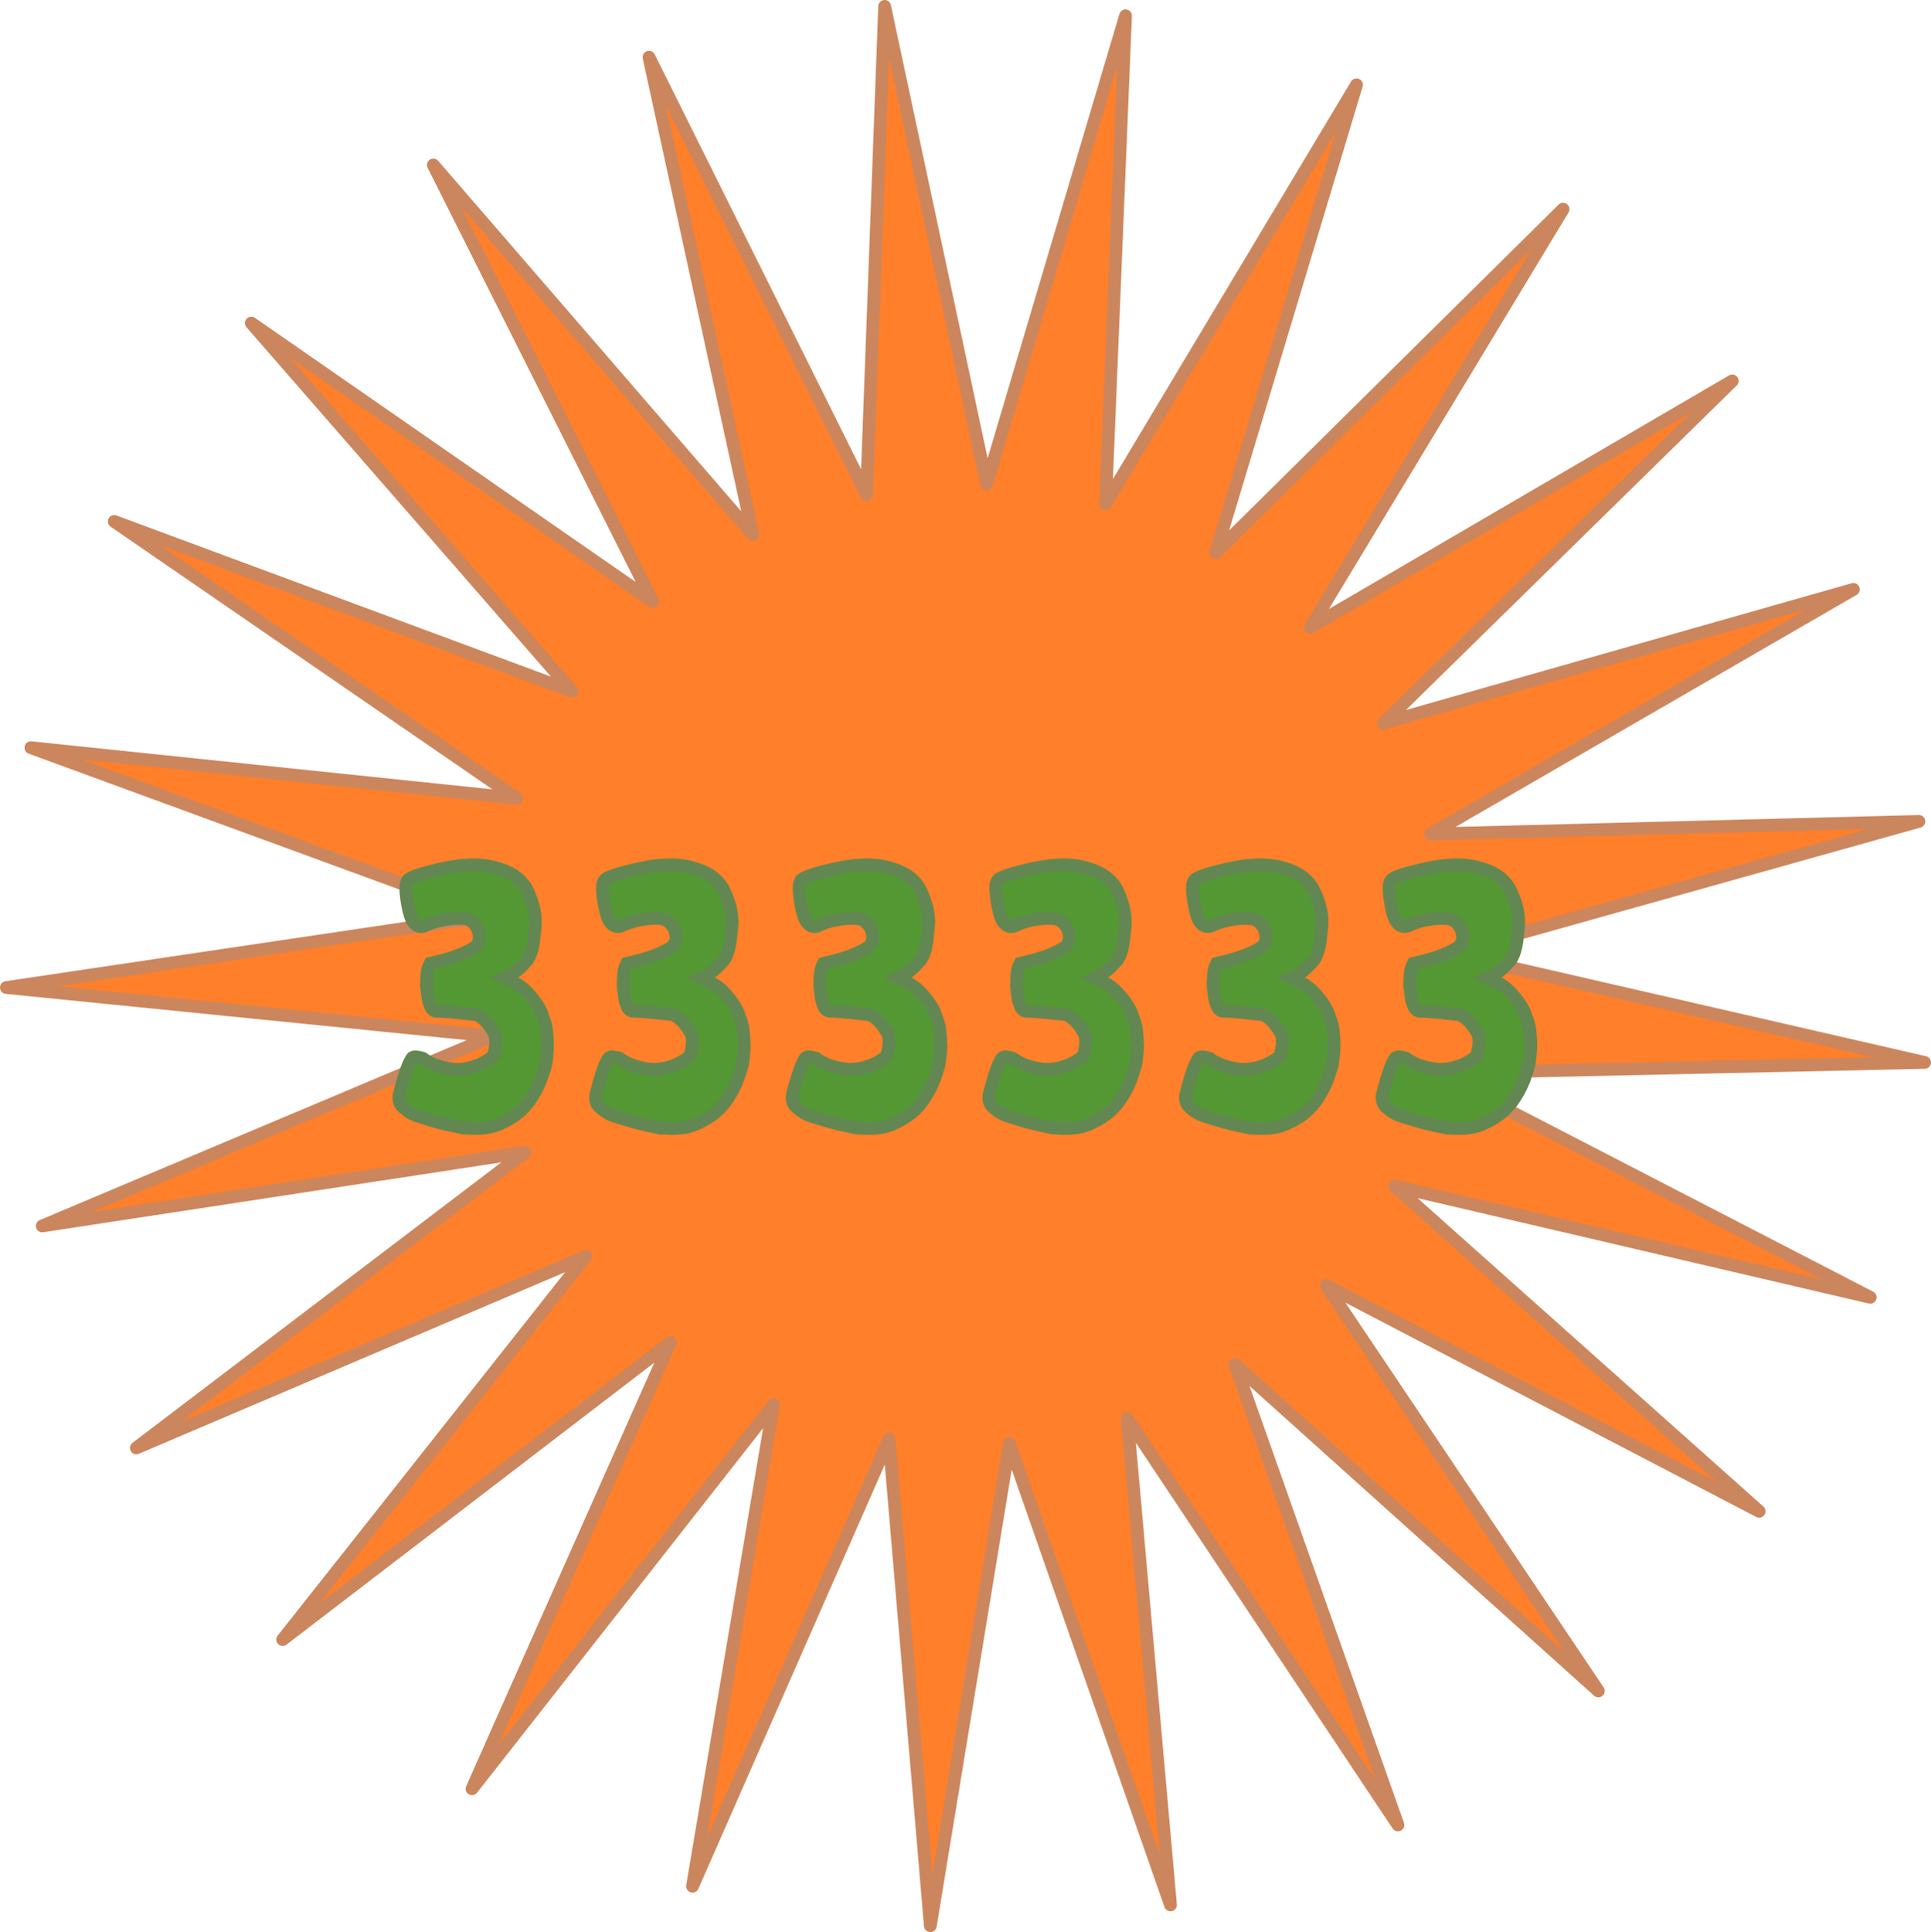
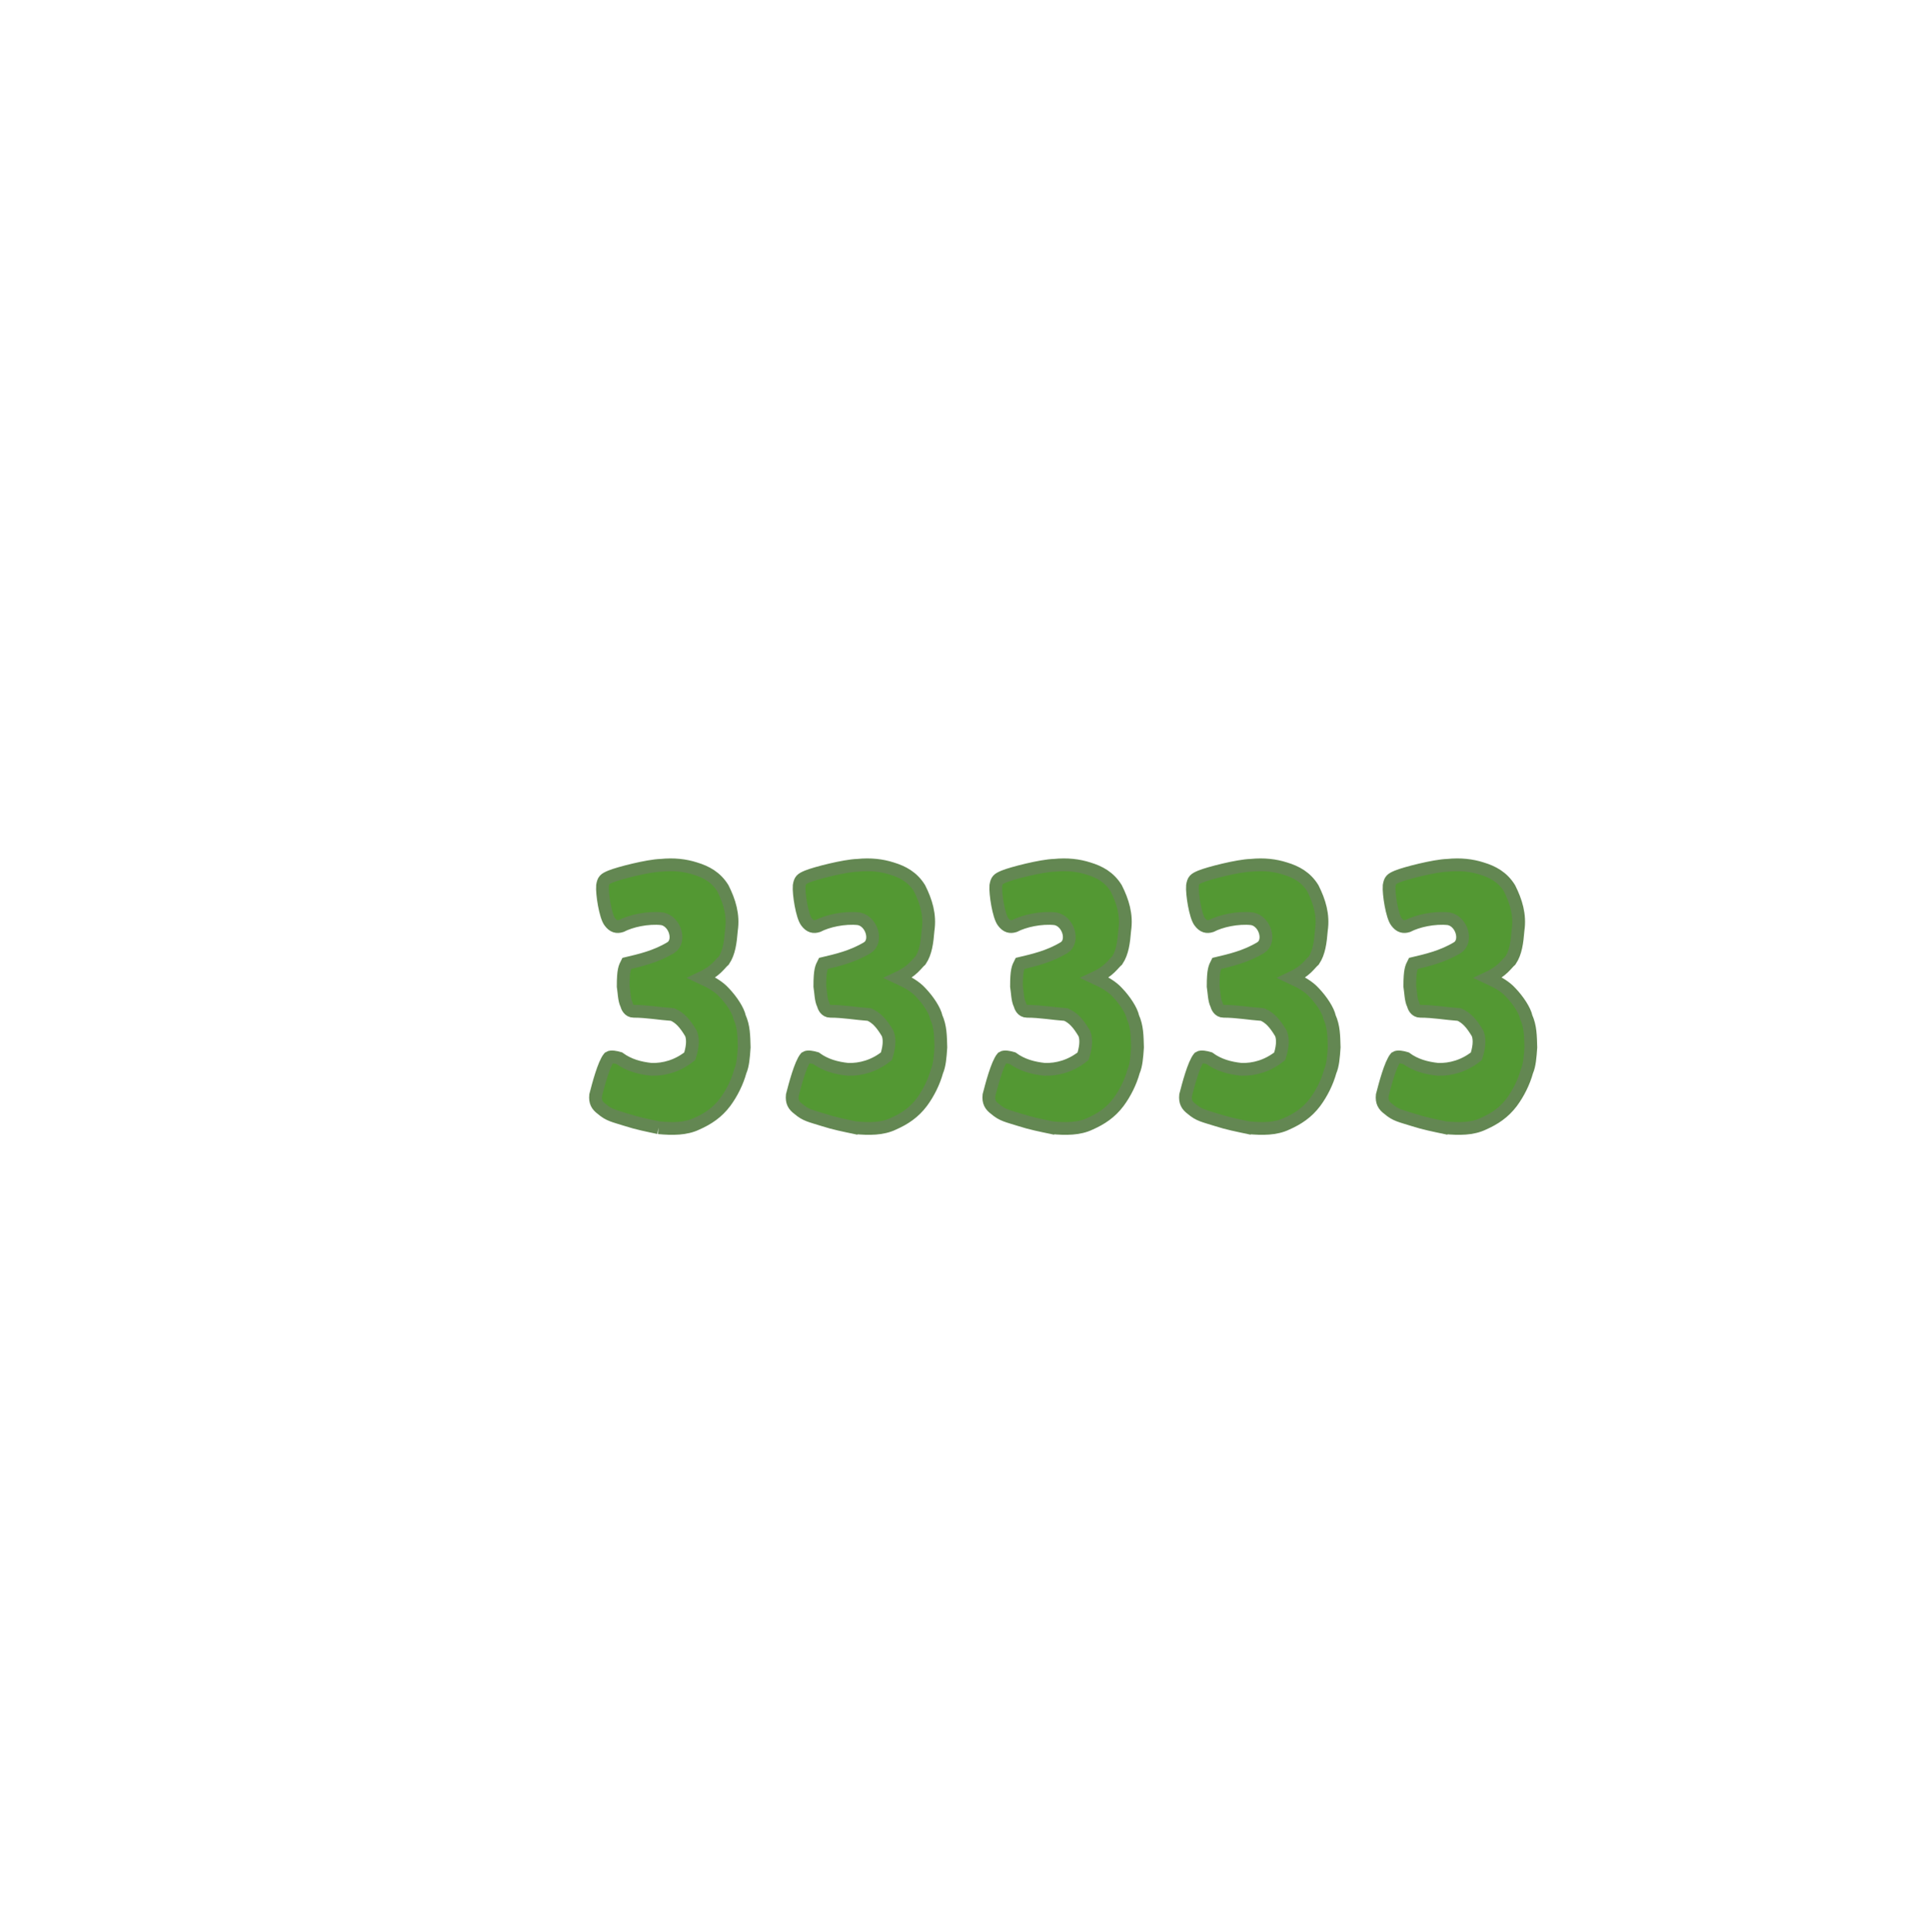
<svg xmlns="http://www.w3.org/2000/svg" xmlns:ns1="http://www.inkscape.org/namespaces/inkscape" xmlns:ns2="http://sodipodi.sourceforge.net/DTD/sodipodi-0.dtd" width="299.09mm" height="299.233mm" viewBox="0 0 1059.769 1060.273" id="svg6717" version="1.1" ns1:version="0.91 r13725" ns2:docname="333333.svg">
  <defs id="defs6719" />
  <ns2:namedview id="base" pagecolor="#ffffff" bordercolor="#666666" borderopacity="1.0" ns1:pageopacity="0.0" ns1:pageshadow="2" ns1:zoom="0.35" ns1:cx="83.320459" ns1:cy="468.06798" ns1:document-units="px" ns1:current-layer="layer1" showgrid="false" fit-margin-top="0" fit-margin-left="0" fit-margin-right="0" fit-margin-bottom="0" ns1:window-width="1916" ns1:window-height="1035" ns1:window-x="4" ns1:window-y="1" ns1:window-maximized="1" />
  <g ns1:label="Layer 1" ns1:groupmode="layer" id="layer1" transform="translate(202.606,59.843)">
    <g id="g7285">
-       <path id="path7282" d="M 762.857,769.505 525.202,645.537 674.606,868.082 475.247,688.907 564.613,941.616 416.076,718.491 439.788,985.485 351.407,732.43 307.975,996.933 285.302,729.849 177.456,975.24 221.917,710.909 56.432,921.771 165.233,676.801 -47.492,839.884 118.812,629.668 -127.787,734.725 85.571,572.471 -179.407,612.901 67.599,508.804 -199.109,482.067 66.025,442.668 -185.655,350.443 80.947,378.219 -139.89,226.301 111.429,319.505 -64.69,117.44 155.554,270.216 35.22,30.701 210.551,233.45 153.562,-28.467 272.963,211.515 282.901,-56.345 338.87,205.791 415.11,-51.182 404.129,216.637 541.881,-13.303 464.641,243.372 655.248,54.913 516.603,284.316 748.09,149.18 556.75,336.895 814.572,263.574 582.56,397.807 l 267.956,-6.901 -258.105,72.318 261.254,59.954 -267.981,5.858 238.136,123.042 -261.018,-60.971 z" ns1:transform-center-y="0.051784192" ns1:transform-center-x="0.53759596" style="opacity:1;fill:#ff7f2a;fill-opacity:1;fill-rule:evenodd;stroke:#cc865d;stroke-width:7;stroke-linecap:round;stroke-linejoin:round;stroke-miterlimit:4;stroke-dasharray:none;stroke-opacity:1" ns1:connector-curvature="0" />
      <g transform="translate(-8.571,22.857)" id="text7265" style="font-style:normal;font-weight:normal;font-size:40px;line-height:125%;font-family:sans-serif;letter-spacing:0px;word-spacing:0px;fill:#000000;fill-opacity:1;stroke:none;stroke-width:7;stroke-linecap:butt;stroke-linejoin:miter;stroke-miterlimit:4;stroke-dasharray:none;stroke-opacity:1">
-         <path ns1:connector-curvature="0" id="path7270" style="font-style:normal;font-variant:normal;font-weight:normal;font-stretch:normal;font-size:180px;font-family:RiiMonakaBlackTest;-inkscape-font-specification:RiiMonakaBlackTest;fill:#539833;fill-opacity:1;stroke:#638752;stroke-width:7;stroke-miterlimit:4;stroke-dasharray:none;stroke-opacity:1" d="m 59.489,536.142 c 7.56,0.72 14.94,0.72 20.88,-2.16 6.12,-2.7 11.34,-6.12 15.66,-11.88 3.6,-4.86 6.66,-10.98 8.28,-16.92 1.44,-3.24 1.8,-7.74 2.16,-13.14 -0.18,-6.3 -0.18,-11.34 -2.52,-16.56 -0.72,-3.6 -4.32,-9.18 -8.46,-13.5 -3.06,-3.42 -7.38,-5.76 -12.42,-8.1 8.1,-3.78 10.08,-7.74 12.24,-9.54 2.88,-4.32 3.6,-9.9 4.14,-16.56 1.26,-8.46 -1.08,-15.84 -4.68,-23.04 -3.78,-6.12 -9.18,-9 -15.12,-10.8 -5.58,-1.8 -11.7,-2.52 -18.9,-1.8 -7.02,0.18 -23.22,4.32 -27.54,6.12 -3.42,1.44 -3.96,1.98 -4.5,5.04 -0.36,4.5 1.62,16.74 3.96,19.8 1.98,2.7 3.96,3.06 6.3,2.34 5.22,-2.7 14.4,-4.86 22.5,-3.96 7.2,1.44 10.26,12.42 4.68,15.84 -8.28,5.04 -17.28,7.02 -24.12,8.64 -1.08,2.16 -1.98,3.42 -1.98,12.6 0.54,3.42 0.54,7.38 1.8,9.9 0.36,1.26 1.26,3.78 3.96,3.78 7.2,0 13.86,1.26 21.42,1.8 3.96,1.8 6.66,4.68 10.08,10.44 1.44,3.78 0.54,8.46 -0.72,12.42 -6.66,5.4 -14.22,7.38 -21.06,7.2 -6.66,-0.72 -12.42,-2.34 -17.64,-6.12 -1.8,-0.54 -4.5,-1.08 -5.58,-0.36 -2.88,3.42 -5.94,15.12 -7.38,20.7 -0.36,3.6 0.72,5.58 3.42,7.56 3.96,3.42 6.66,3.78 13.5,5.94 6.12,1.98 11.7,3.06 17.64,4.32 z" />
-         <path ns1:connector-curvature="0" id="path7272" style="font-style:normal;font-variant:normal;font-weight:normal;font-stretch:normal;font-size:180px;font-family:RiiMonakaBlackTest;-inkscape-font-specification:RiiMonakaBlackTest;fill:#539833;fill-opacity:1;stroke:#638752;stroke-width:7;stroke-miterlimit:4;stroke-dasharray:none;stroke-opacity:1" d="m 167.418,536.142 c 7.56,0.72 14.94,0.72 20.88,-2.16 6.12,-2.7 11.34,-6.12 15.66,-11.88 3.6,-4.86 6.66,-10.98 8.28,-16.92 1.44,-3.24 1.8,-7.74 2.16,-13.14 -0.18,-6.3 -0.18,-11.34 -2.52,-16.56 -0.72,-3.6 -4.32,-9.18 -8.46,-13.5 -3.06,-3.42 -7.38,-5.76 -12.42,-8.1 8.1,-3.78 10.08,-7.74 12.24,-9.54 2.88,-4.32 3.6,-9.9 4.14,-16.56 1.26,-8.46 -1.08,-15.84 -4.68,-23.04 -3.78,-6.12 -9.18,-9 -15.12,-10.8 -5.58,-1.8 -11.7,-2.52 -18.9,-1.8 -7.02,0.18 -23.22,4.32 -27.54,6.12 -3.42,1.44 -3.96,1.98 -4.5,5.04 -0.36,4.5 1.62,16.74 3.96,19.8 1.98,2.7 3.96,3.06 6.3,2.34 5.22,-2.7 14.4,-4.86 22.5,-3.96 7.2,1.44 10.26,12.42 4.68,15.84 -8.28,5.04 -17.28,7.02 -24.12,8.64 -1.08,2.16 -1.98,3.42 -1.98,12.6 0.54,3.42 0.54,7.38 1.8,9.9 0.36,1.26 1.26,3.78 3.96,3.78 7.2,0 13.86,1.26 21.42,1.8 3.96,1.8 6.66,4.68 10.08,10.44 1.44,3.78 0.54,8.46 -0.72,12.42 -6.66,5.4 -14.22,7.38 -21.06,7.2 -6.66,-0.72 -12.42,-2.34 -17.64,-6.12 -1.8,-0.54 -4.5,-1.08 -5.58,-0.36 -2.88,3.42 -5.94,15.12 -7.38,20.7 -0.36,3.6 0.72,5.58 3.42,7.56 3.96,3.42 6.66,3.78 13.5,5.94 6.12,1.98 11.7,3.06 17.64,4.32 z" />
+         <path ns1:connector-curvature="0" id="path7272" style="font-style:normal;font-variant:normal;font-weight:normal;font-stretch:normal;font-size:180px;font-family:RiiMonakaBlackTest;-inkscape-font-specification:RiiMonakaBlackTest;fill:#539833;fill-opacity:1;stroke:#638752;stroke-width:7;stroke-miterlimit:4;stroke-dasharray:none;stroke-opacity:1" d="m 167.418,536.142 c 7.56,0.72 14.94,0.72 20.88,-2.16 6.12,-2.7 11.34,-6.12 15.66,-11.88 3.6,-4.86 6.66,-10.98 8.28,-16.92 1.44,-3.24 1.8,-7.74 2.16,-13.14 -0.18,-6.3 -0.18,-11.34 -2.52,-16.56 -0.72,-3.6 -4.32,-9.18 -8.46,-13.5 -3.06,-3.42 -7.38,-5.76 -12.42,-8.1 8.1,-3.78 10.08,-7.74 12.24,-9.54 2.88,-4.32 3.6,-9.9 4.14,-16.56 1.26,-8.46 -1.08,-15.84 -4.68,-23.04 -3.78,-6.12 -9.18,-9 -15.12,-10.8 -5.58,-1.8 -11.7,-2.52 -18.9,-1.8 -7.02,0.18 -23.22,4.32 -27.54,6.12 -3.42,1.44 -3.96,1.98 -4.5,5.04 -0.36,4.5 1.62,16.74 3.96,19.8 1.98,2.7 3.96,3.06 6.3,2.34 5.22,-2.7 14.4,-4.86 22.5,-3.96 7.2,1.44 10.26,12.42 4.68,15.84 -8.28,5.04 -17.28,7.02 -24.12,8.64 -1.08,2.16 -1.98,3.42 -1.98,12.6 0.54,3.42 0.54,7.38 1.8,9.9 0.36,1.26 1.26,3.78 3.96,3.78 7.2,0 13.86,1.26 21.42,1.8 3.96,1.8 6.66,4.68 10.08,10.44 1.44,3.78 0.54,8.46 -0.72,12.42 -6.66,5.4 -14.22,7.38 -21.06,7.2 -6.66,-0.72 -12.42,-2.34 -17.64,-6.12 -1.8,-0.54 -4.5,-1.08 -5.58,-0.36 -2.88,3.42 -5.94,15.12 -7.38,20.7 -0.36,3.6 0.72,5.58 3.42,7.56 3.96,3.42 6.66,3.78 13.5,5.94 6.12,1.98 11.7,3.06 17.64,4.32 " />
        <path ns1:connector-curvature="0" id="path7274" style="font-style:normal;font-variant:normal;font-weight:normal;font-stretch:normal;font-size:180px;font-family:RiiMonakaBlackTest;-inkscape-font-specification:RiiMonakaBlackTest;fill:#539833;fill-opacity:1;stroke:#638752;stroke-width:7;stroke-miterlimit:4;stroke-dasharray:none;stroke-opacity:1" d="m 275.348,536.142 c 7.56,0.72 14.94,0.72 20.88,-2.16 6.12,-2.7 11.34,-6.12 15.66,-11.88 3.6,-4.86 6.66,-10.98 8.28,-16.92 1.44,-3.24 1.8,-7.74 2.16,-13.14 -0.18,-6.3 -0.18,-11.34 -2.52,-16.56 -0.72,-3.6 -4.32,-9.18 -8.46,-13.5 -3.06,-3.42 -7.38,-5.76 -12.42,-8.1 8.1,-3.78 10.08,-7.74 12.24,-9.54 2.88,-4.32 3.6,-9.9 4.14,-16.56 1.26,-8.46 -1.08,-15.84 -4.68,-23.04 -3.78,-6.12 -9.18,-9 -15.12,-10.8 -5.58,-1.8 -11.7,-2.52 -18.9,-1.8 -7.02,0.18 -23.22,4.32 -27.54,6.12 -3.42,1.44 -3.96,1.98 -4.5,5.04 -0.36,4.5 1.62,16.74 3.96,19.8 1.98,2.7 3.96,3.06 6.3,2.34 5.22,-2.7 14.4,-4.86 22.5,-3.96 7.2,1.44 10.26,12.42 4.68,15.84 -8.28,5.04 -17.28,7.02 -24.12,8.64 -1.08,2.16 -1.98,3.42 -1.98,12.6 0.54,3.42 0.54,7.38 1.8,9.9 0.36,1.26 1.26,3.78 3.96,3.78 7.2,0 13.86,1.26 21.42,1.8 3.96,1.8 6.66,4.68 10.08,10.44 1.44,3.78 0.54,8.46 -0.72,12.42 -6.66,5.4 -14.22,7.38 -21.06,7.2 -6.66,-0.72 -12.42,-2.34 -17.64,-6.12 -1.8,-0.54 -4.5,-1.08 -5.58,-0.36 -2.88,3.42 -5.94,15.12 -7.38,20.7 -0.36,3.6 0.72,5.58 3.42,7.56 3.96,3.42 6.66,3.78 13.5,5.94 6.12,1.98 11.7,3.06 17.64,4.32 z" />
        <path ns1:connector-curvature="0" id="path7276" style="font-style:normal;font-variant:normal;font-weight:normal;font-stretch:normal;font-size:180px;font-family:RiiMonakaBlackTest;-inkscape-font-specification:RiiMonakaBlackTest;fill:#539833;fill-opacity:1;stroke:#638752;stroke-width:7;stroke-miterlimit:4;stroke-dasharray:none;stroke-opacity:1" d="m 383.278,536.142 c 7.56,0.72 14.94,0.72 20.88,-2.16 6.12,-2.7 11.34,-6.12 15.66,-11.88 3.6,-4.86 6.66,-10.98 8.28,-16.92 1.44,-3.24 1.8,-7.74 2.16,-13.14 -0.18,-6.3 -0.18,-11.34 -2.52,-16.56 -0.72,-3.6 -4.32,-9.18 -8.46,-13.5 -3.06,-3.42 -7.38,-5.76 -12.42,-8.1 8.1,-3.78 10.08,-7.74 12.24,-9.54 2.88,-4.32 3.6,-9.9 4.14,-16.56 1.26,-8.46 -1.08,-15.84 -4.68,-23.04 -3.78,-6.12 -9.18,-9 -15.12,-10.8 -5.58,-1.8 -11.7,-2.52 -18.9,-1.8 -7.02,0.18 -23.22,4.32 -27.54,6.12 -3.42,1.44 -3.96,1.98 -4.5,5.04 -0.36,4.5 1.62,16.74 3.96,19.8 1.98,2.7 3.96,3.06 6.3,2.34 5.22,-2.7 14.4,-4.86 22.5,-3.96 7.2,1.44 10.26,12.42 4.68,15.84 -8.28,5.04 -17.28,7.02 -24.12,8.64 -1.08,2.16 -1.98,3.42 -1.98,12.6 0.54,3.42 0.54,7.38 1.8,9.9 0.36,1.26 1.26,3.78 3.96,3.78 7.2,0 13.86,1.26 21.42,1.8 3.96,1.8 6.66,4.68 10.08,10.44 1.44,3.78 0.54,8.46 -0.72,12.42 -6.66,5.4 -14.22,7.38 -21.06,7.2 -6.66,-0.72 -12.42,-2.34 -17.64,-6.12 -1.8,-0.54 -4.5,-1.08 -5.58,-0.36 -2.88,3.42 -5.94,15.12 -7.38,20.7 -0.36,3.6 0.72,5.58 3.42,7.56 3.96,3.42 6.66,3.78 13.5,5.94 6.12,1.98 11.7,3.06 17.64,4.32 z" />
        <path ns1:connector-curvature="0" id="path7278" style="font-style:normal;font-variant:normal;font-weight:normal;font-stretch:normal;font-size:180px;font-family:RiiMonakaBlackTest;-inkscape-font-specification:RiiMonakaBlackTest;fill:#539833;fill-opacity:1;stroke:#638752;stroke-width:7;stroke-miterlimit:4;stroke-dasharray:none;stroke-opacity:1" d="m 491.207,536.142 c 7.56,0.72 14.94,0.72 20.88,-2.16 6.12,-2.7 11.34,-6.12 15.66,-11.88 3.6,-4.86 6.66,-10.98 8.28,-16.92 1.44,-3.24 1.8,-7.74 2.16,-13.14 -0.18,-6.3 -0.18,-11.34 -2.52,-16.56 -0.72,-3.6 -4.32,-9.18 -8.46,-13.5 -3.06,-3.42 -7.38,-5.76 -12.42,-8.1 8.1,-3.78 10.08,-7.74 12.24,-9.54 2.88,-4.32 3.6,-9.9 4.14,-16.56 1.26,-8.46 -1.08,-15.84 -4.68,-23.04 -3.78,-6.12 -9.18,-9 -15.12,-10.8 -5.58,-1.8 -11.7,-2.52 -18.9,-1.8 -7.02,0.18 -23.22,4.32 -27.54,6.12 -3.42,1.44 -3.96,1.98 -4.5,5.04 -0.36,4.5 1.62,16.74 3.96,19.8 1.98,2.7 3.96,3.06 6.3,2.34 5.22,-2.7 14.4,-4.86 22.5,-3.96 7.2,1.44 10.26,12.42 4.68,15.84 -8.28,5.04 -17.28,7.02 -24.12,8.64 -1.08,2.16 -1.98,3.42 -1.98,12.6 0.54,3.42 0.54,7.38 1.8,9.9 0.36,1.26 1.26,3.78 3.96,3.78 7.2,0 13.86,1.26 21.42,1.8 3.96,1.8 6.66,4.68 10.08,10.44 1.44,3.78 0.54,8.46 -0.72,12.42 -6.66,5.4 -14.22,7.38 -21.06,7.2 -6.66,-0.72 -12.42,-2.34 -17.64,-6.12 -1.8,-0.54 -4.5,-1.08 -5.58,-0.36 -2.88,3.42 -5.94,15.12 -7.38,20.7 -0.36,3.6 0.72,5.58 3.42,7.56 3.96,3.42 6.66,3.78 13.5,5.94 6.12,1.98 11.7,3.06 17.64,4.32 z" />
        <path ns1:connector-curvature="0" id="path7280" style="font-style:normal;font-variant:normal;font-weight:normal;font-stretch:normal;font-size:180px;font-family:RiiMonakaBlackTest;-inkscape-font-specification:RiiMonakaBlackTest;fill:#539833;fill-opacity:1;stroke:#638752;stroke-width:7;stroke-miterlimit:4;stroke-dasharray:none;stroke-opacity:1" d="m 599.137,536.142 c 7.56,0.72 14.94,0.72 20.88,-2.16 6.12,-2.7 11.34,-6.12 15.66,-11.88 3.6,-4.86 6.66,-10.98 8.28,-16.92 1.44,-3.24 1.8,-7.74 2.16,-13.14 -0.18,-6.3 -0.18,-11.34 -2.52,-16.56 -0.72,-3.6 -4.32,-9.18 -8.46,-13.5 -3.06,-3.42 -7.38,-5.76 -12.42,-8.1 8.1,-3.78 10.08,-7.74 12.24,-9.54 2.88,-4.32 3.6,-9.9 4.14,-16.56 1.26,-8.46 -1.08,-15.84 -4.68,-23.04 -3.78,-6.12 -9.18,-9 -15.12,-10.8 -5.58,-1.8 -11.7,-2.52 -18.9,-1.8 -7.02,0.18 -23.22,4.32 -27.54,6.12 -3.42,1.44 -3.96,1.98 -4.5,5.04 -0.36,4.5 1.62,16.74 3.96,19.8 1.98,2.7 3.96,3.06 6.3,2.34 5.22,-2.7 14.4,-4.86 22.5,-3.96 7.2,1.44 10.26,12.42 4.68,15.84 -8.28,5.04 -17.28,7.02 -24.12,8.64 -1.08,2.16 -1.98,3.42 -1.98,12.6 0.54,3.42 0.54,7.38 1.8,9.9 0.36,1.26 1.26,3.78 3.96,3.78 7.2,0 13.86,1.26 21.42,1.8 3.96,1.8 6.66,4.68 10.08,10.44 1.44,3.78 0.54,8.46 -0.72,12.42 -6.66,5.4 -14.22,7.38 -21.06,7.2 -6.66,-0.72 -12.42,-2.34 -17.64,-6.12 -1.8,-0.54 -4.5,-1.08 -5.58,-0.36 -2.88,3.42 -5.94,15.12 -7.38,20.7 -0.36,3.6 0.72,5.58 3.42,7.56 3.96,3.42 6.66,3.78 13.5,5.94 6.12,1.98 11.7,3.06 17.64,4.32 z" />
      </g>
    </g>
  </g>
</svg>